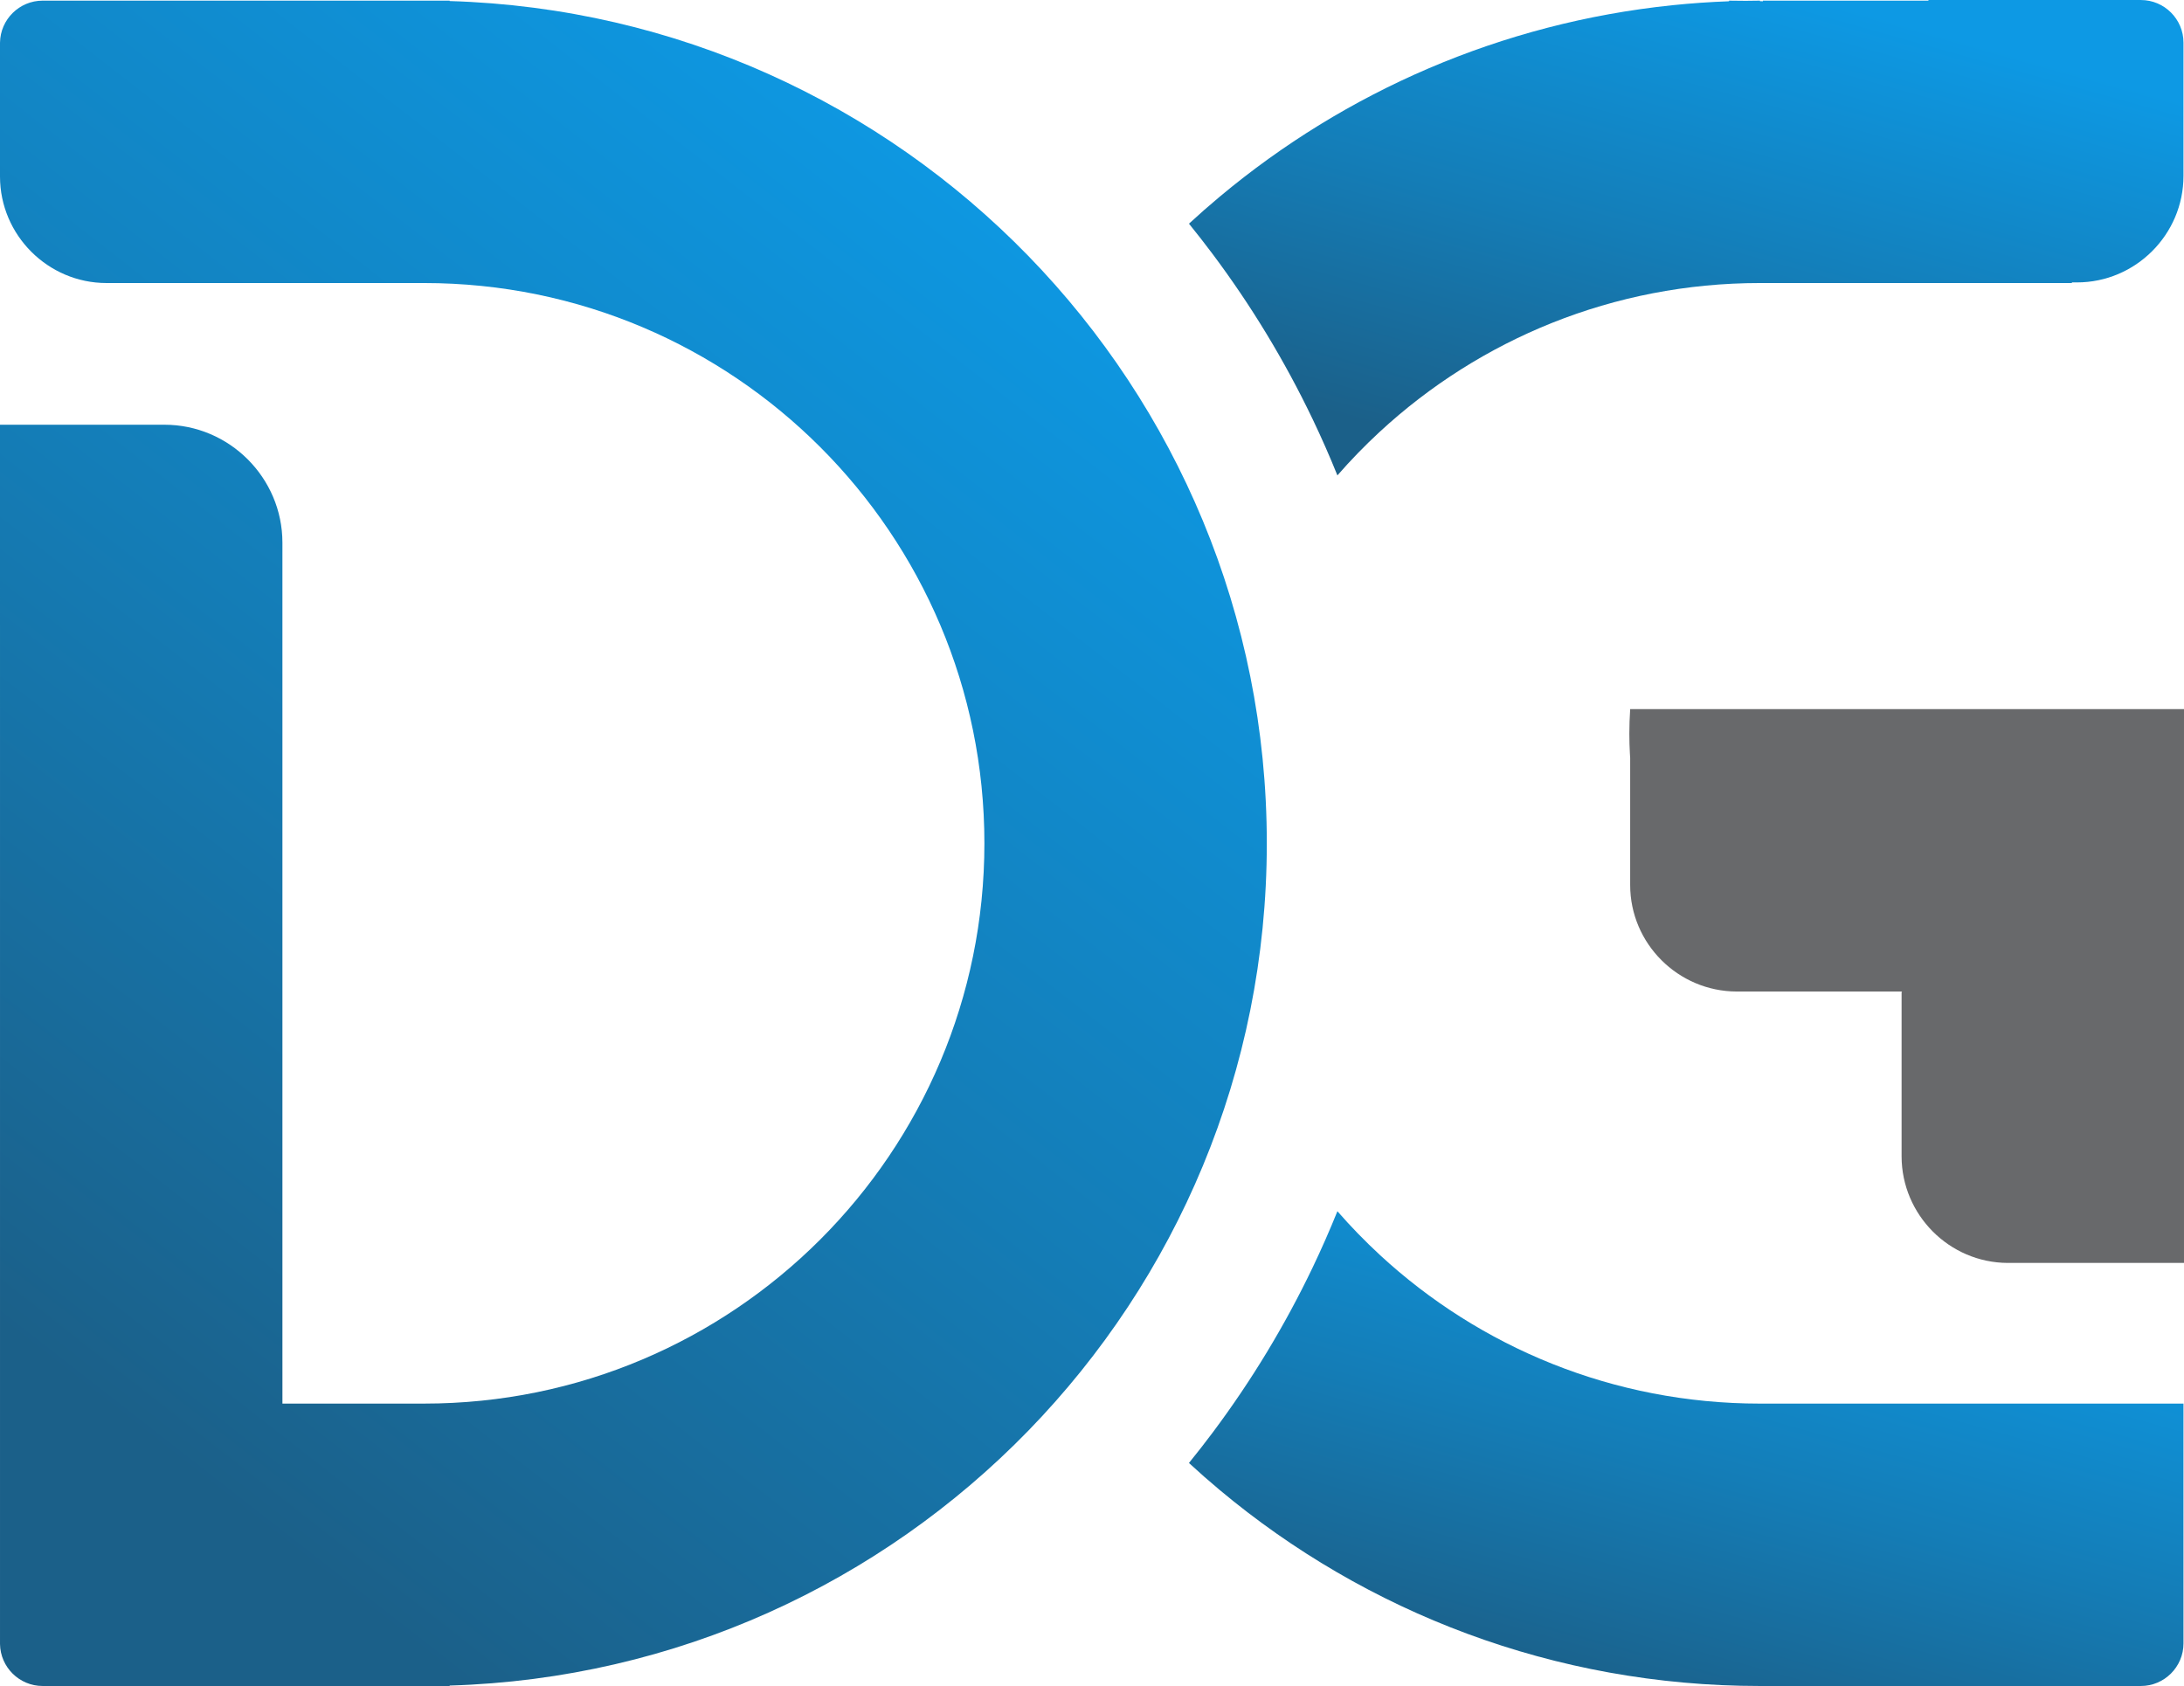
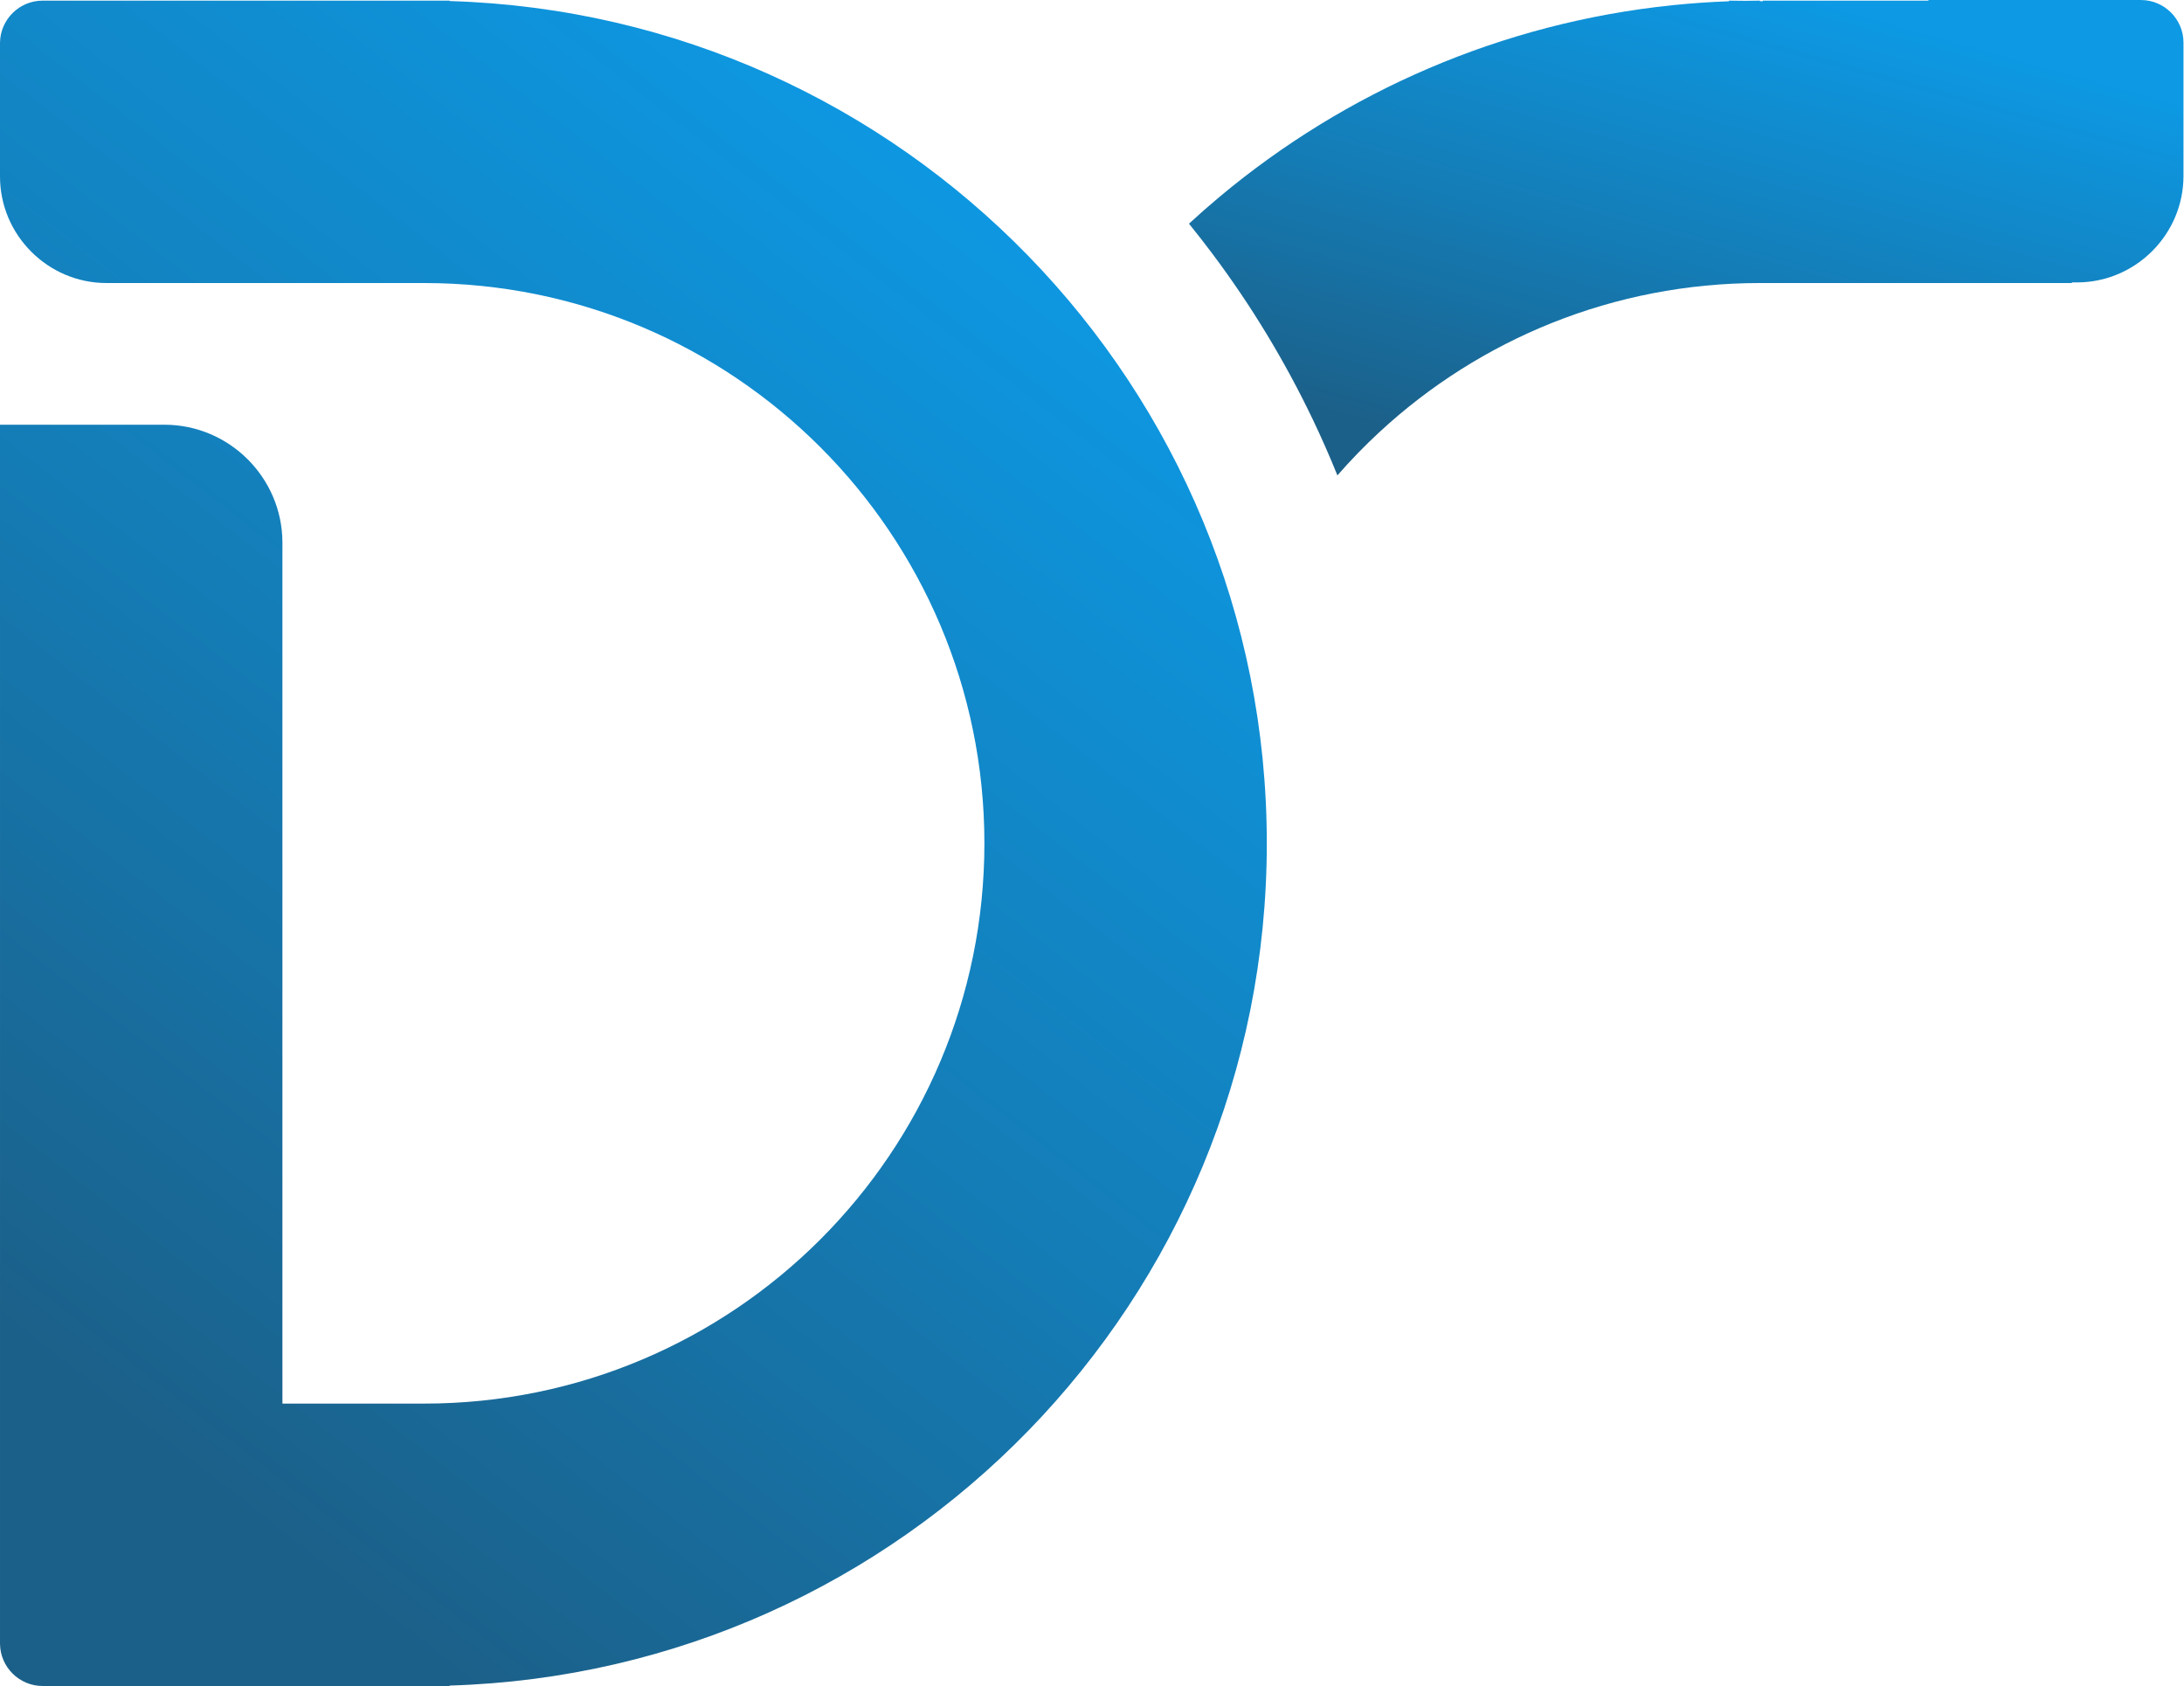
<svg xmlns="http://www.w3.org/2000/svg" xmlns:xlink="http://www.w3.org/1999/xlink" xml:space="preserve" width="29.672mm" height="22.907mm" version="1.1" style="shape-rendering:geometricPrecision; text-rendering:geometricPrecision; image-rendering:optimizeQuality; fill-rule:evenodd; clip-rule:evenodd" viewBox="0 0 2967.26 2290.69">
  <defs>
    <style type="text/css">
   
    .fil0 {fill:#333333}
    .fil1 {fill:#68696B}
    .fil2 {fill:url(#id0)}
    .fil3 {fill:url(#id1)}
    .fil4 {fill:url(#id2)}
   
  </style>
    <linearGradient id="id0" gradientUnits="userSpaceOnUse" x1="1504.34" y1="320.79" x2="216.81" y2="1970.75">
      <stop offset="0" style="stop-opacity:1; stop-color:#0D99E4" />
      <stop offset="0.529" style="stop-opacity:1; stop-color:#147DB7" />
      <stop offset="1" style="stop-opacity:1; stop-color:#1B6089" />
    </linearGradient>
    <linearGradient id="id1" gradientUnits="userSpaceOnUse" xlink:href="#id0" x1="2388.05" y1="1621.44" x2="2193.88" y2="2314.9">
  </linearGradient>
    <linearGradient id="id2" gradientUnits="userSpaceOnUse" xlink:href="#id0" x1="2388.3" y1="-24.17" x2="2193.65" y2="670.07">
  </linearGradient>
  </defs>
  <g id="Camada_x0020_1">
    <g id="_1850988306640">
      <path class="fil0" d="M1865.76 1698.11c-0.71,-0.46 -1.44,-0.88 -2.17,-1.3 0.73,0.42 1.45,0.84 2.17,1.3z" />
-       <path class="fil0" d="M1870.67 1701.57c-0.9,-0.71 -1.83,-1.39 -2.77,-2.04 0.94,0.65 1.86,1.33 2.77,2.04z" />
-       <path class="fil1" d="M2967.26 975.44l0 -0.13 0 -5.87 0 -0.07 0 -5.94c-128.12,0 -256.26,0 -384.39,0 -203.53,0 -107.06,0 -310.58,0l-57.47 0c-0.76,10.98 -1.14,23.09 -1.14,33.21 0,10.13 0.25,18.11 0.76,27.07 0.09,1.42 0.17,2.83 0.25,4.25 0.04,0.6 0.09,1.21 0.13,1.81l0 1.91 -0.01 170.7c0,79.6 65.12,144.57 144.73,144.74l7.36 0.01 91.17 -0.01 0 0 66.9 0 57.91 0 1.4 0 -0.7 0.7 0 57.9 0 165.44c0.16,79.35 64.73,144.31 143.99,144.71l171.44 0 1.91 0 66.34 0 0 -57.47c0,-203.52 0,-107.05 0,-310.57l0 -372.39z" />
      <g>
        <path class="fil2" d="M383.7 960.73l0 -223.42c0,-88.15 -72.12,-160.27 -160.26,-160.27l-165.55 0 0 0 -57.89 0 0 57 0 103.27 0.01 223.42 0 1272.06 0 0.89c0.48,31.48 26.3,57 57.88,57l196.92 0 128.89 0 192.51 0 0.54 0 34.13 0 0 -0.56c616.28,-18.34 1110.25,-523.64 1110.25,-1144.36 0,-620.71 -493.97,-1126.01 -1110.25,-1144.35l0 -0.56 -34.13 0 -0.54 0 -167.27 0 -62.42 0 -288.63 0c-31.58,0 -57.4,25.52 -57.88,57l-0.01 9.39 0 172.55c0,79.61 65.13,144.74 144.74,144.74l7.34 0 30.31 0 164.12 0 62.43 0 167.27 0c420.42,0 761.23,340.82 761.23,761.23 0,420.42 -340.81,761.24 -761.22,761.24l-134.63 0 -57.88 0 0 -57c-0.01,-0.3 -0.01,-0.6 -0.01,-0.9l0 -888.37z" />
-         <path class="fil3" d="M2391.16 1907.01c-199.34,0 -380.77,-76.63 -516.47,-202.02 -0.87,-0.81 -1.75,-1.59 -2.65,-2.33 0.9,0.74 1.79,1.52 2.66,2.32 -20.27,-18.73 -39.52,-38.54 -57.65,-59.34 -10.37,25.72 -21.52,51.05 -33.42,75.96 -37.89,79.28 -83.35,154.24 -135.46,223.95 -0.13,0.17 -0.24,0.33 -0.36,0.5 -10.56,14.09 -21.37,27.99 -32.46,41.64 13.56,12.52 27.43,24.7 41.59,36.54 198.76,166.31 454.77,266.46 734.21,266.46l66.92 0 124.81 0 325.79 0c31.89,0 57.89,-26.01 57.9,-57.89l-0.01 -325.79 -383.68 0 -57.91 0 -66.9 0 -66.91 0z" />
        <path class="fil4" d="M2490.25 384.53l324.24 0 0.91 -0.85 6.42 0c79.62,0 144.74,-65.13 144.74,-144.74l0.01 -172.4 -0.01 -8.65c0,-31.89 -26,-57.89 -57.89,-57.89l-288.62 0 0 0.85 -224.91 0 0 0.86 -3.99 -0.13 0.01 -0.74c-6.18,0 -12.33,0.13 -18.48,0.23 -0.35,0.01 -0.69,0.01 -1.04,0.02 -0.34,-0.01 -0.68,-0.01 -1.02,-0.02 -7.13,-0.13 -14.28,-0.2 -21.44,-0.22l0 0.84c-25.78,0.93 -51.35,2.72 -76.66,5.33l-0.13 0.02c-232.74,24 -444.79,117.73 -614.93,259.92 -0.26,0.21 -0.52,0.43 -0.78,0.65 -14.06,11.76 -27.82,23.86 -41.29,36.28 10.98,13.53 21.69,27.29 32.15,41.25 52.17,69.69 97.7,144.63 135.65,223.89 0.15,0.31 0.3,0.62 0.45,0.92 11.89,24.9 23.04,50.22 33.41,75.95 17.94,-20.59 36.97,-40.2 56.99,-58.75l0.25 -0.22 0.4 -0.37c135.7,-125.4 317.13,-202.03 516.46,-202.03l3.99 0 95.11 0z" />
      </g>
    </g>
  </g>
</svg>